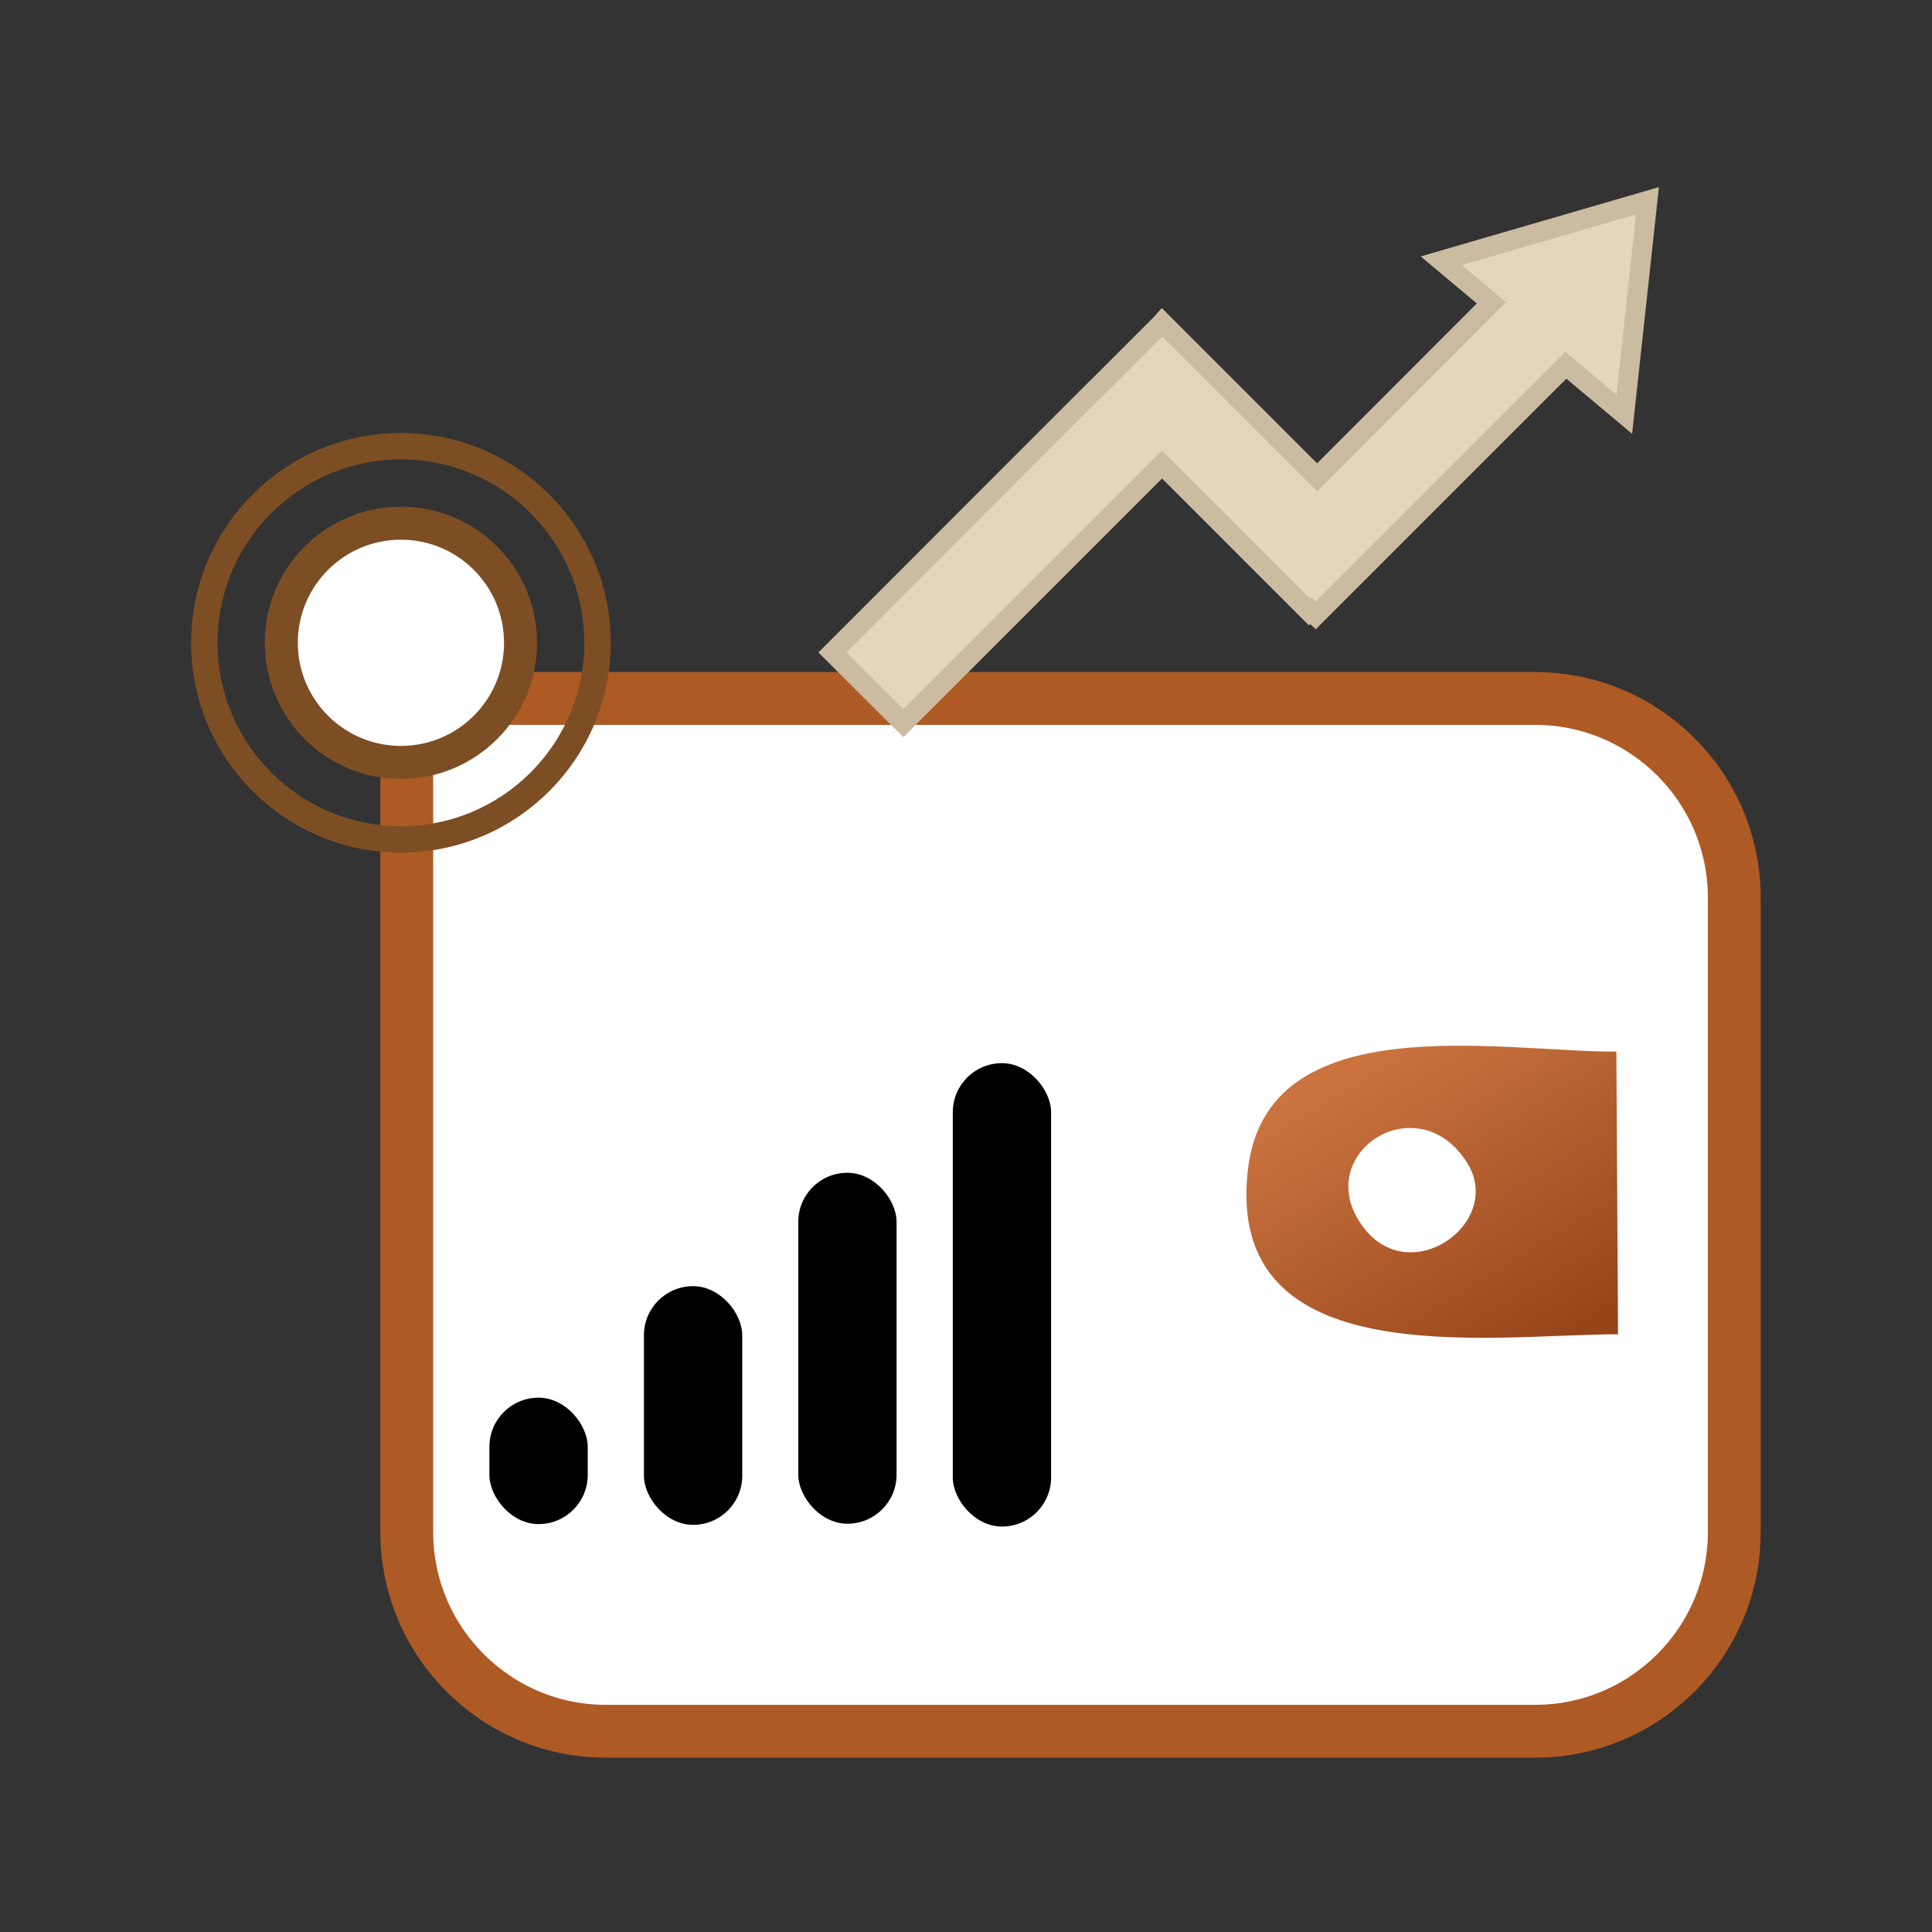
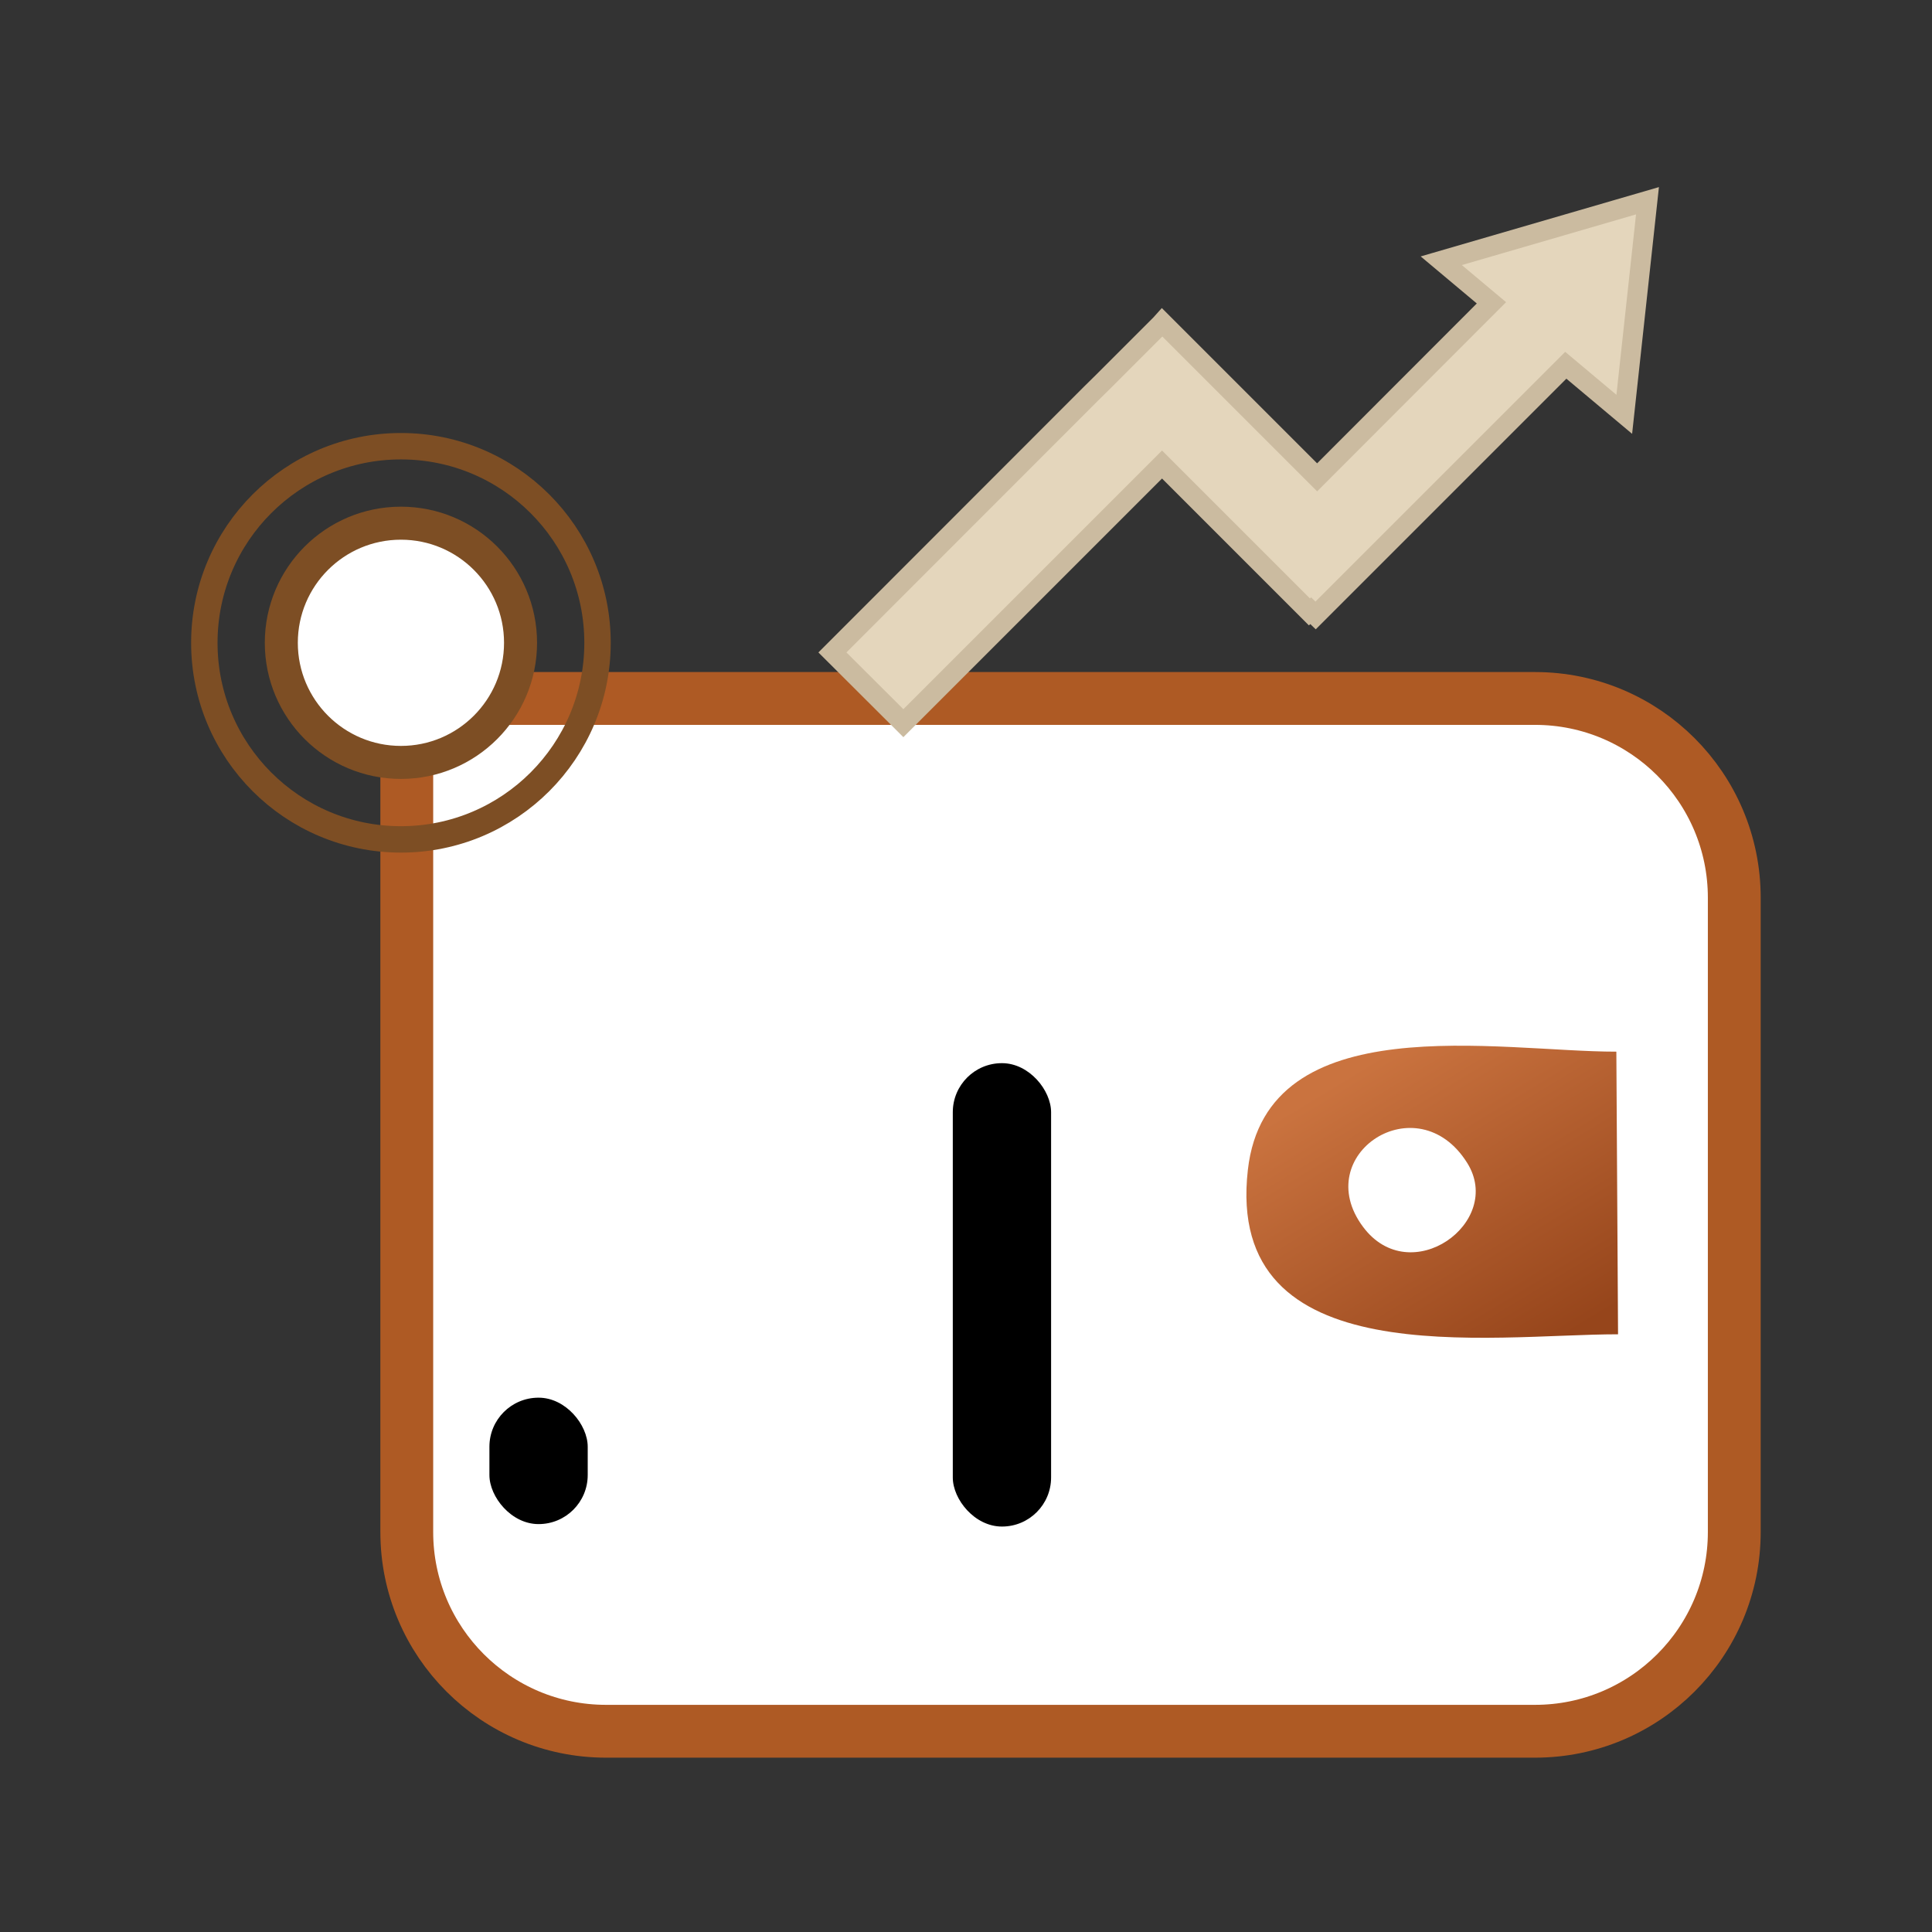
<svg xmlns="http://www.w3.org/2000/svg" viewBox="0 0 1024 1024">
  <rect x="0" y="0" width="1024" height="1024" fill="#333333" stroke="none" />
  <defs>
    <linearGradient id="grad" x1="734.1" y1="557.9" x2="826.5" y2="710.3" gradientUnits="userSpaceOnUse">
      <stop offset="0" style="stop-color:#ca733f" />
      <stop offset="1" style="stop-color:#96451b" />
    </linearGradient>
  </defs>
  <path fill="#fff" stroke="#ae5a24" stroke-width="28" d="M215.7,370.2h597.9c58.3,0,105.6,47.3,105.6,105.6v336.2c0,58.3-47.3,105.6-105.6,105.6h-492.4c-58.3,0-105.6-47.3-105.6-105.6v-441.8h0Z" />
  <polygon fill="#e4d6bc" stroke="#cbbba0" stroke-width="10.5" points="873.2 106.4 763.9 138.2 790.5 160.5 698.1 253 616 170.9 615.1 171.9 615.1 171.9 584.9 202.1 578.3 208.6 578.3 208.6 441.2 345.8 478.8 383.3 615.9 246.2 694 324.3 694.7 323.7 697.3 326.2 829.9 193.6 860.9 219.6 873.2 106.4" />
  <path fill="url(#grad)" d="M661.4,620c9.9-87.2,133.4-62.5,195.3-62.6l.9,149.8c-68,0-208.7,22.2-196.2-87.2Z" />
  <path fill="#fff" d="M777.6,616.3c19.9,31.6-30.2,67.6-55.2,33.9-28.5-38.3,28.8-75.9,55.2-33.9Z" />
  <g fill="#000">
    <rect x="505" y="563.5" width="52.1" height="245.6" rx="26" />
-     <rect x="423.1" y="621.6" width="52.1" height="186" rx="26" />
-     <rect x="341.3" y="681.7" width="52.1" height="126.5" rx="26" />
    <rect x="259.4" y="740.8" width="52.1" height="67" rx="26" />
  </g>
  <circle fill="none" stroke="#7d4e24" stroke-width="14" cx="212.5" cy="340.7" r="104.2" />
  <circle fill="#fff" stroke="#7d4e24" stroke-width="17.5" cx="212.5" cy="340.7" r="63.4" />
</svg>